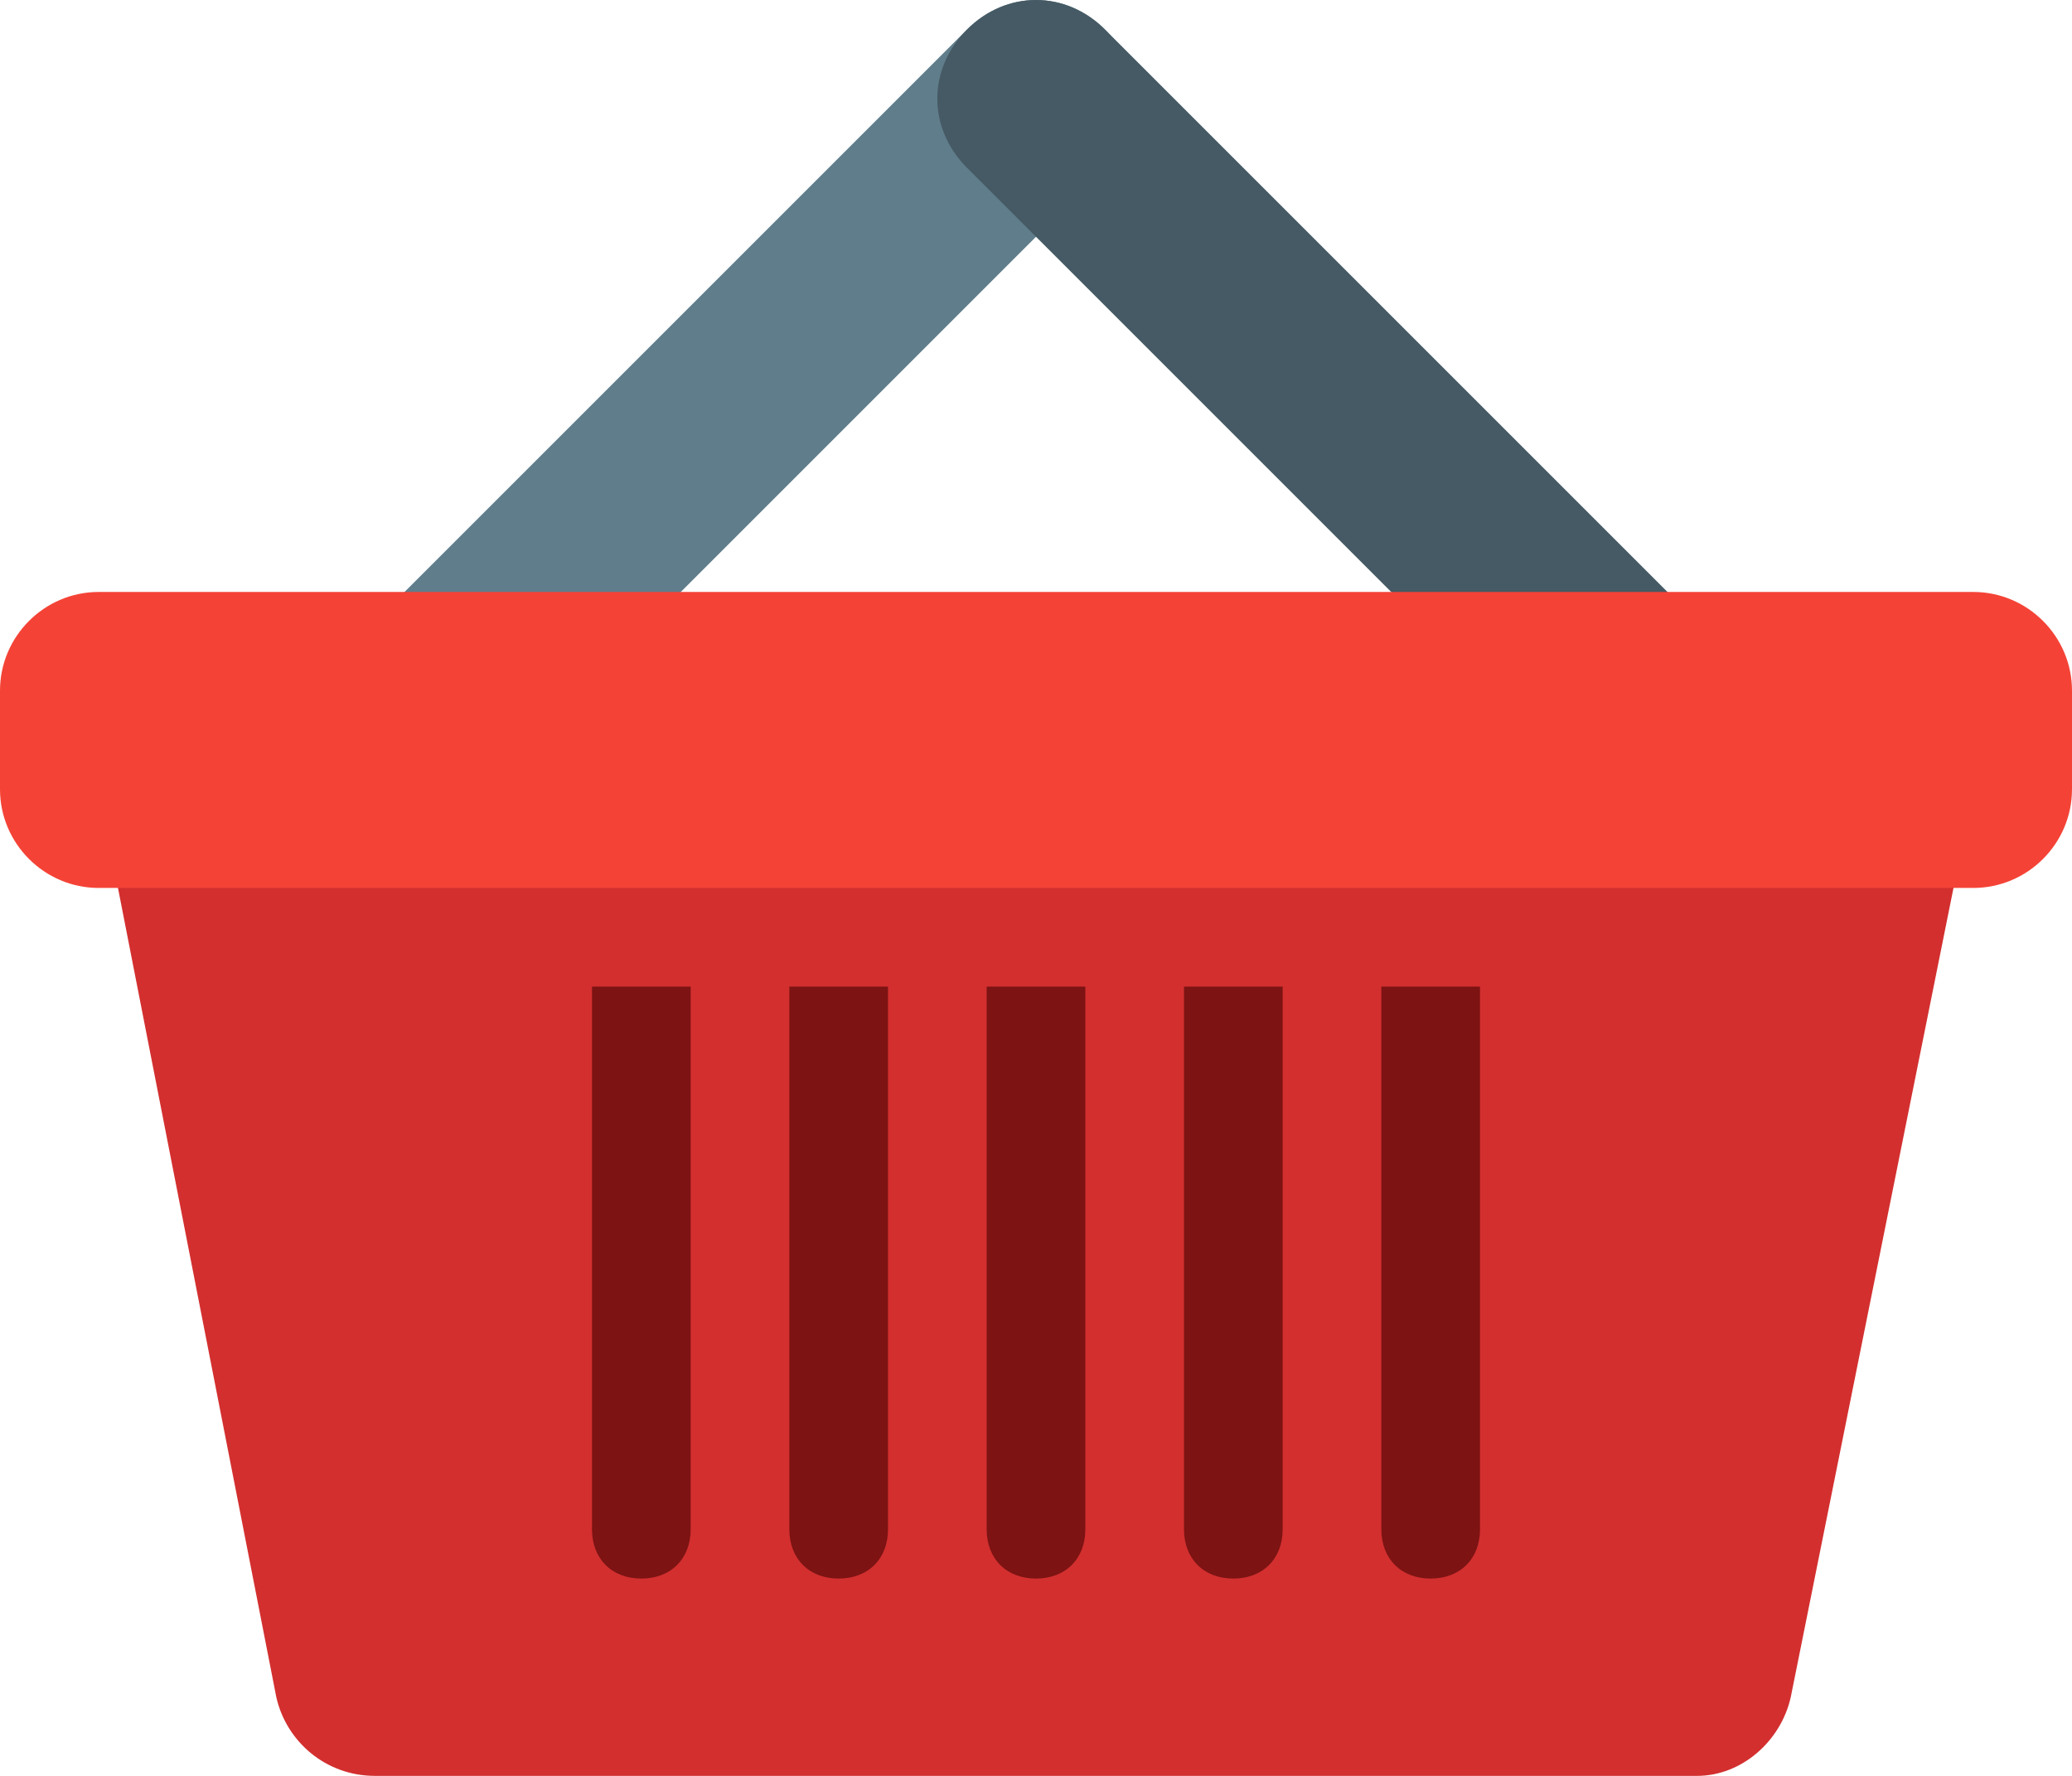
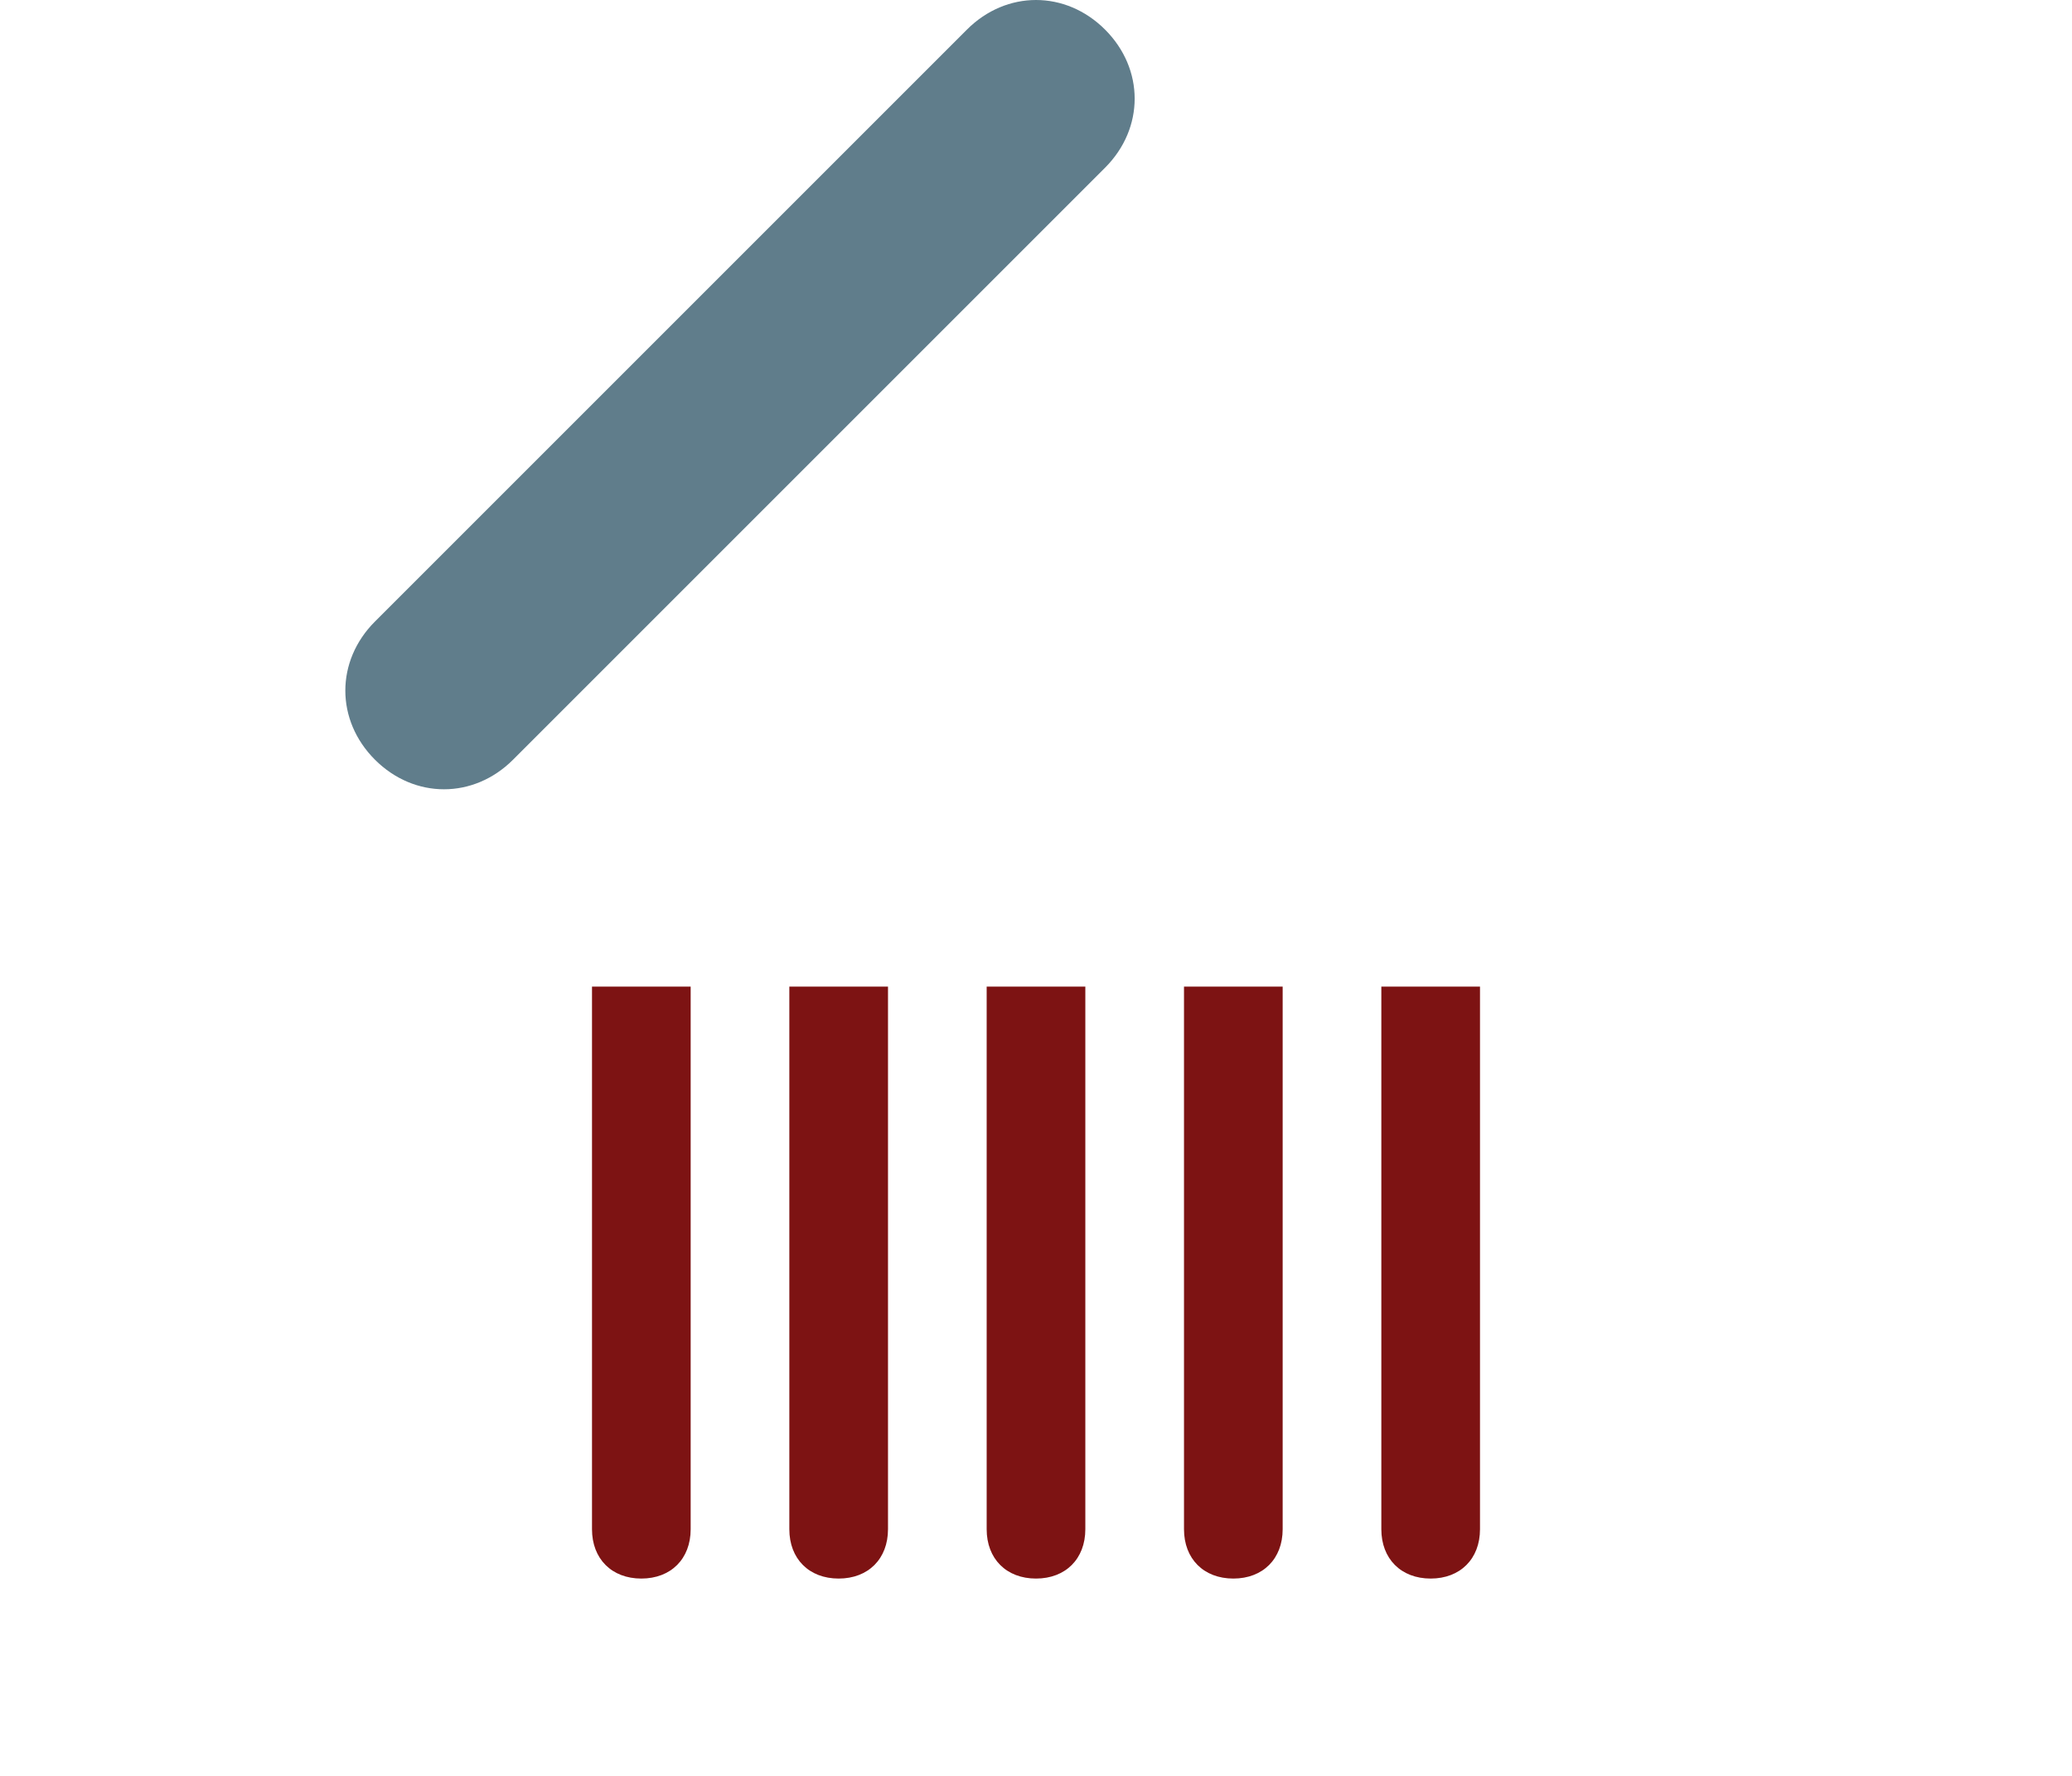
<svg xmlns="http://www.w3.org/2000/svg" viewBox="3 5 42 36">
  <path fill="#607D8B" d="M25.4,5.6c-0.8-0.8-2-0.8-2.8,0l-12,12c-0.8,0.8-0.8,2,0,2.8C11,20.8,11.5,21,12,21s1-0.2,1.4-0.6l12-12C26.2,7.6,26.2,6.4,25.4,5.6z" />
-   <path fill="#455A64" d="M37.4,17.6l-12-12c-0.8-0.8-2-0.8-2.8,0c-0.8,0.8-0.8,2,0,2.8l12,12C35,20.8,35.5,21,36,21s1-0.2,1.4-0.6C38.2,19.6,38.2,18.4,37.4,17.6z" />
-   <path fill="#D32F2F" d="M37.4,41H10.6c-1,0-1.8-0.7-2-1.6L5,21h38l-3.7,18.4C39.1,40.3,38.3,41,37.4,41z" />
-   <path fill="#F44336" d="M43,23H5c-1.1,0-2-0.9-2-2v-2c0-1.1,0.9-2,2-2h38c1.1,0,2,0.9,2,2v2C45,22.1,44.1,23,43,23z" />
  <path fill="#7D1313" d="M25 25h-2c0 0 0 10.8 0 11 0 .6.4 1 1 1s1-.4 1-1C25 35.8 25 25 25 25zM29 25h-2c0 0 0 10.8 0 11 0 .6.4 1 1 1s1-.4 1-1C29 35.8 29 25 29 25zM33 25h-2c0 0 0 10.8 0 11 0 .6.4 1 1 1s1-.4 1-1C33 35.8 33 25 33 25zM17 25h-2c0 0 0 10.8 0 11 0 .6.4 1 1 1s1-.4 1-1C17 35.8 17 25 17 25zM21 25h-2c0 0 0 10.8 0 11 0 .6.4 1 1 1s1-.4 1-1C21 35.8 21 25 21 25z" />
</svg>